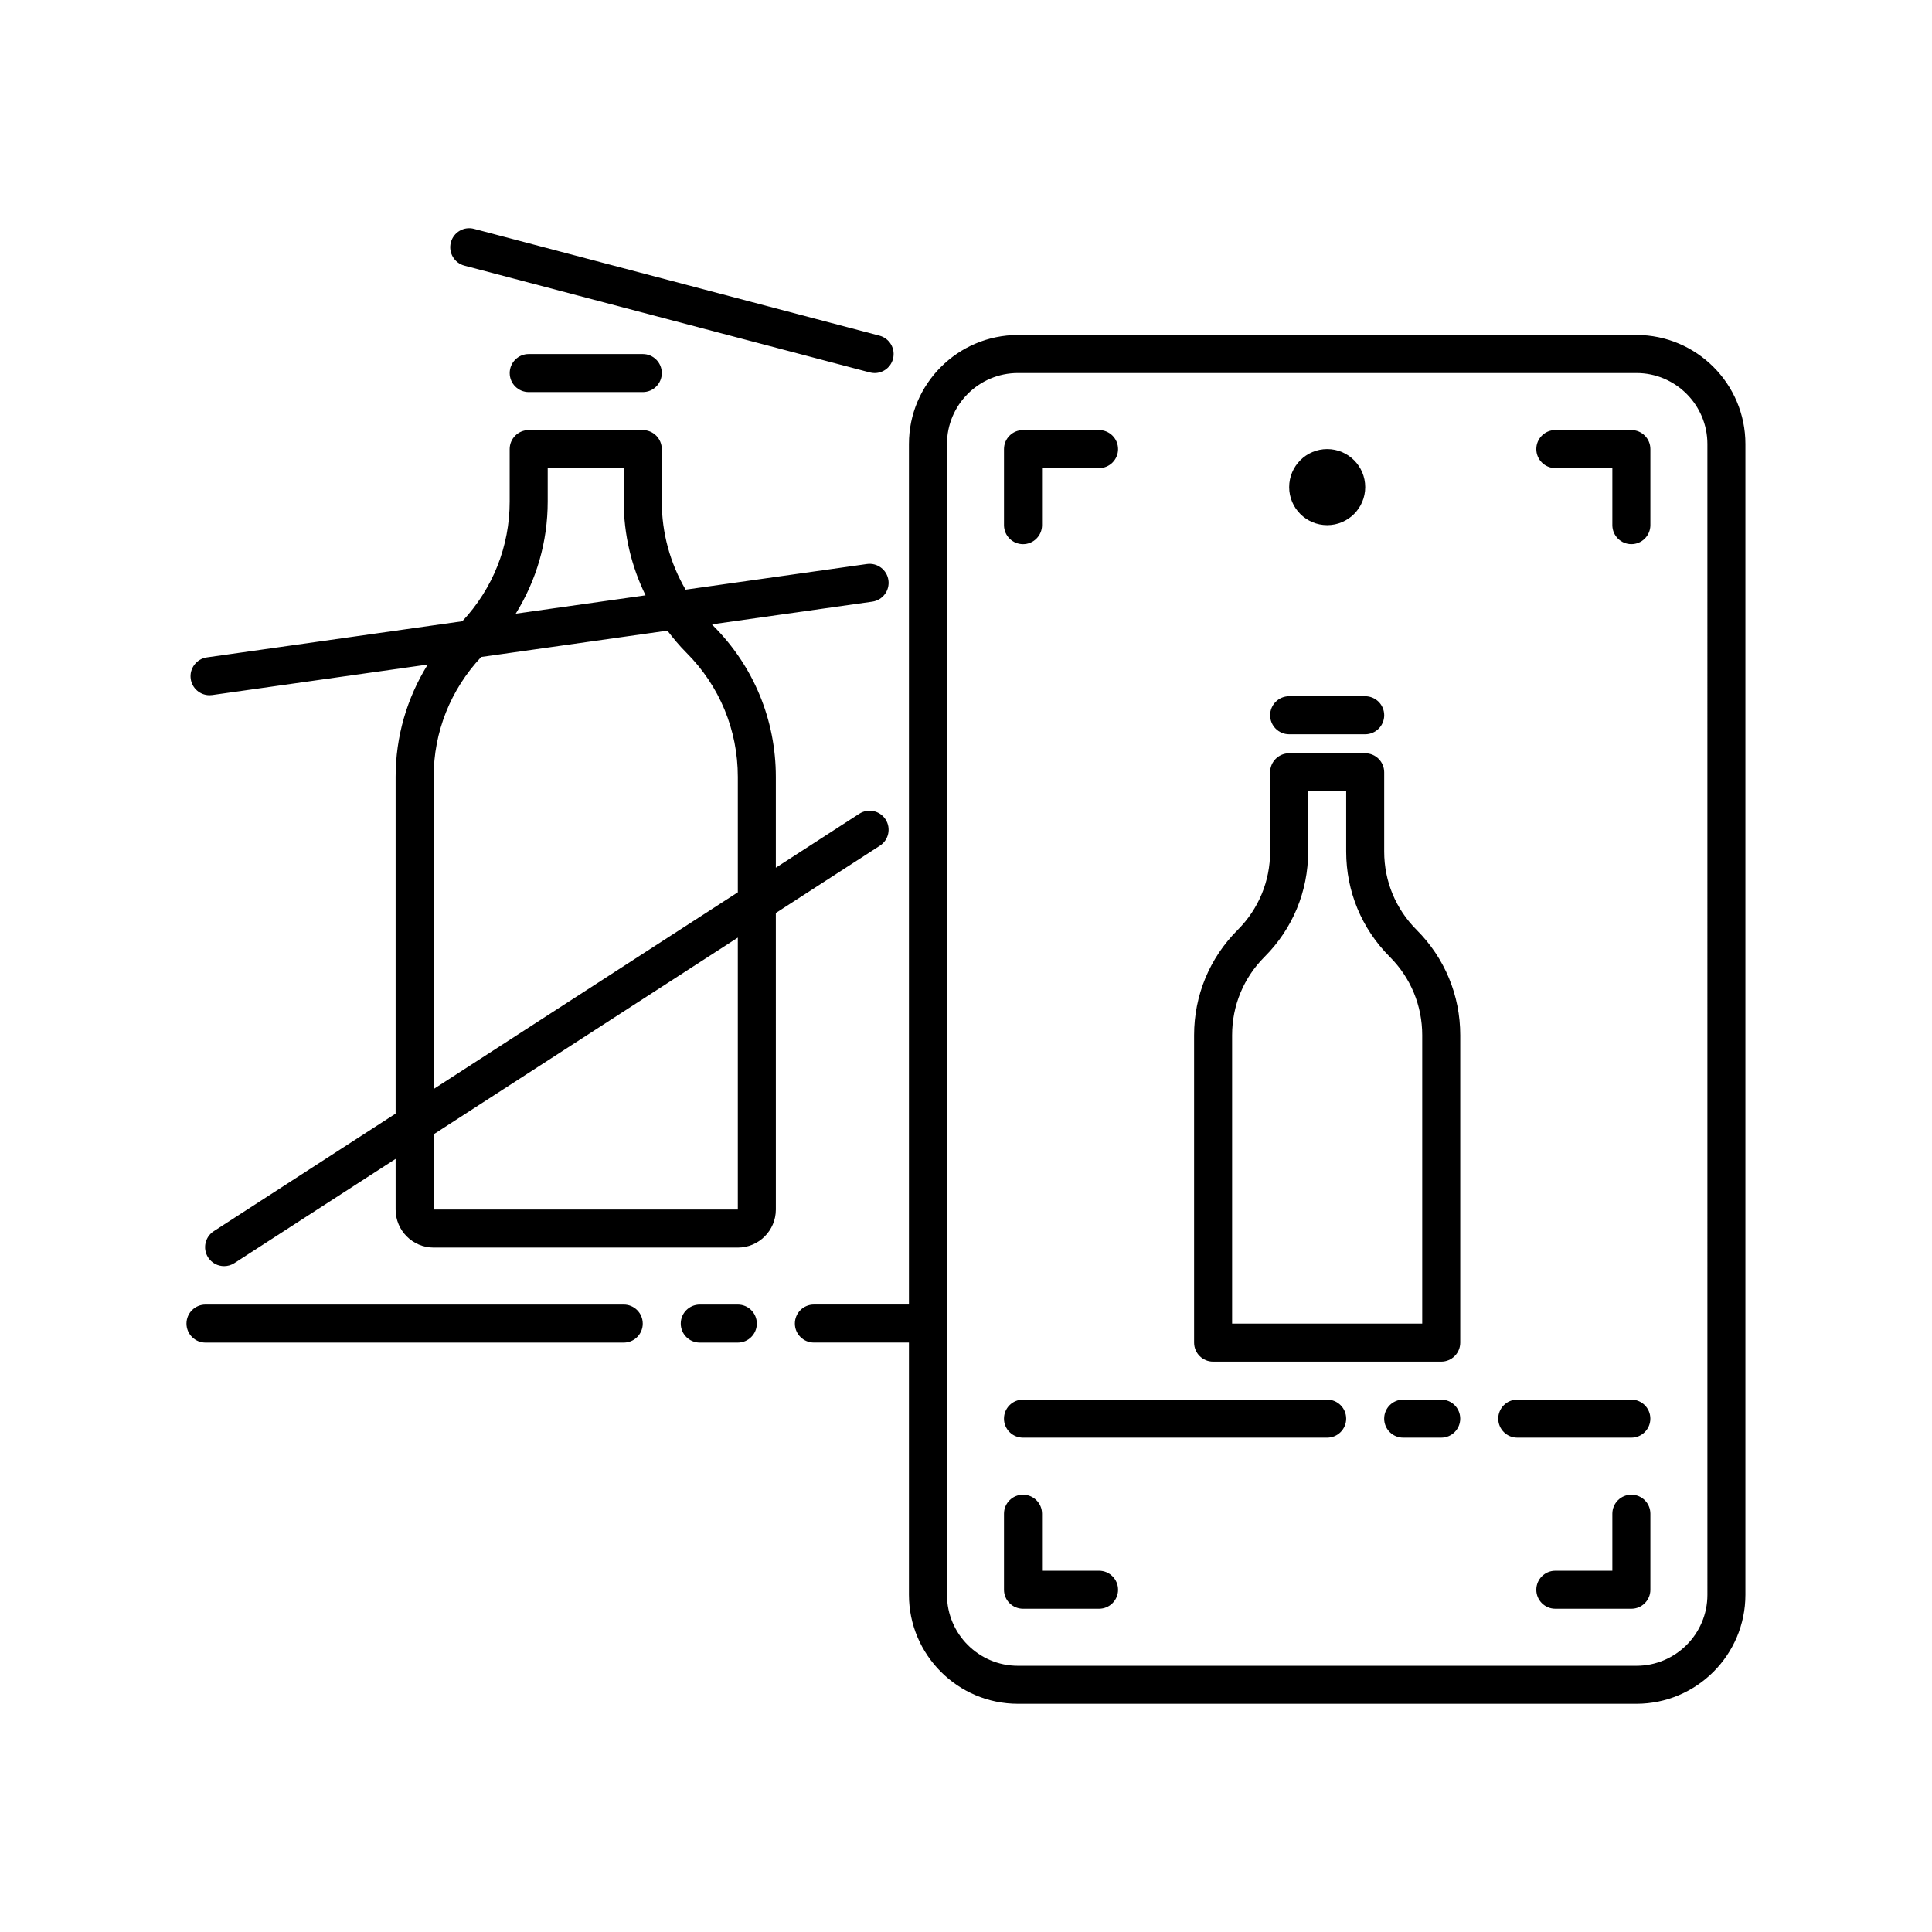
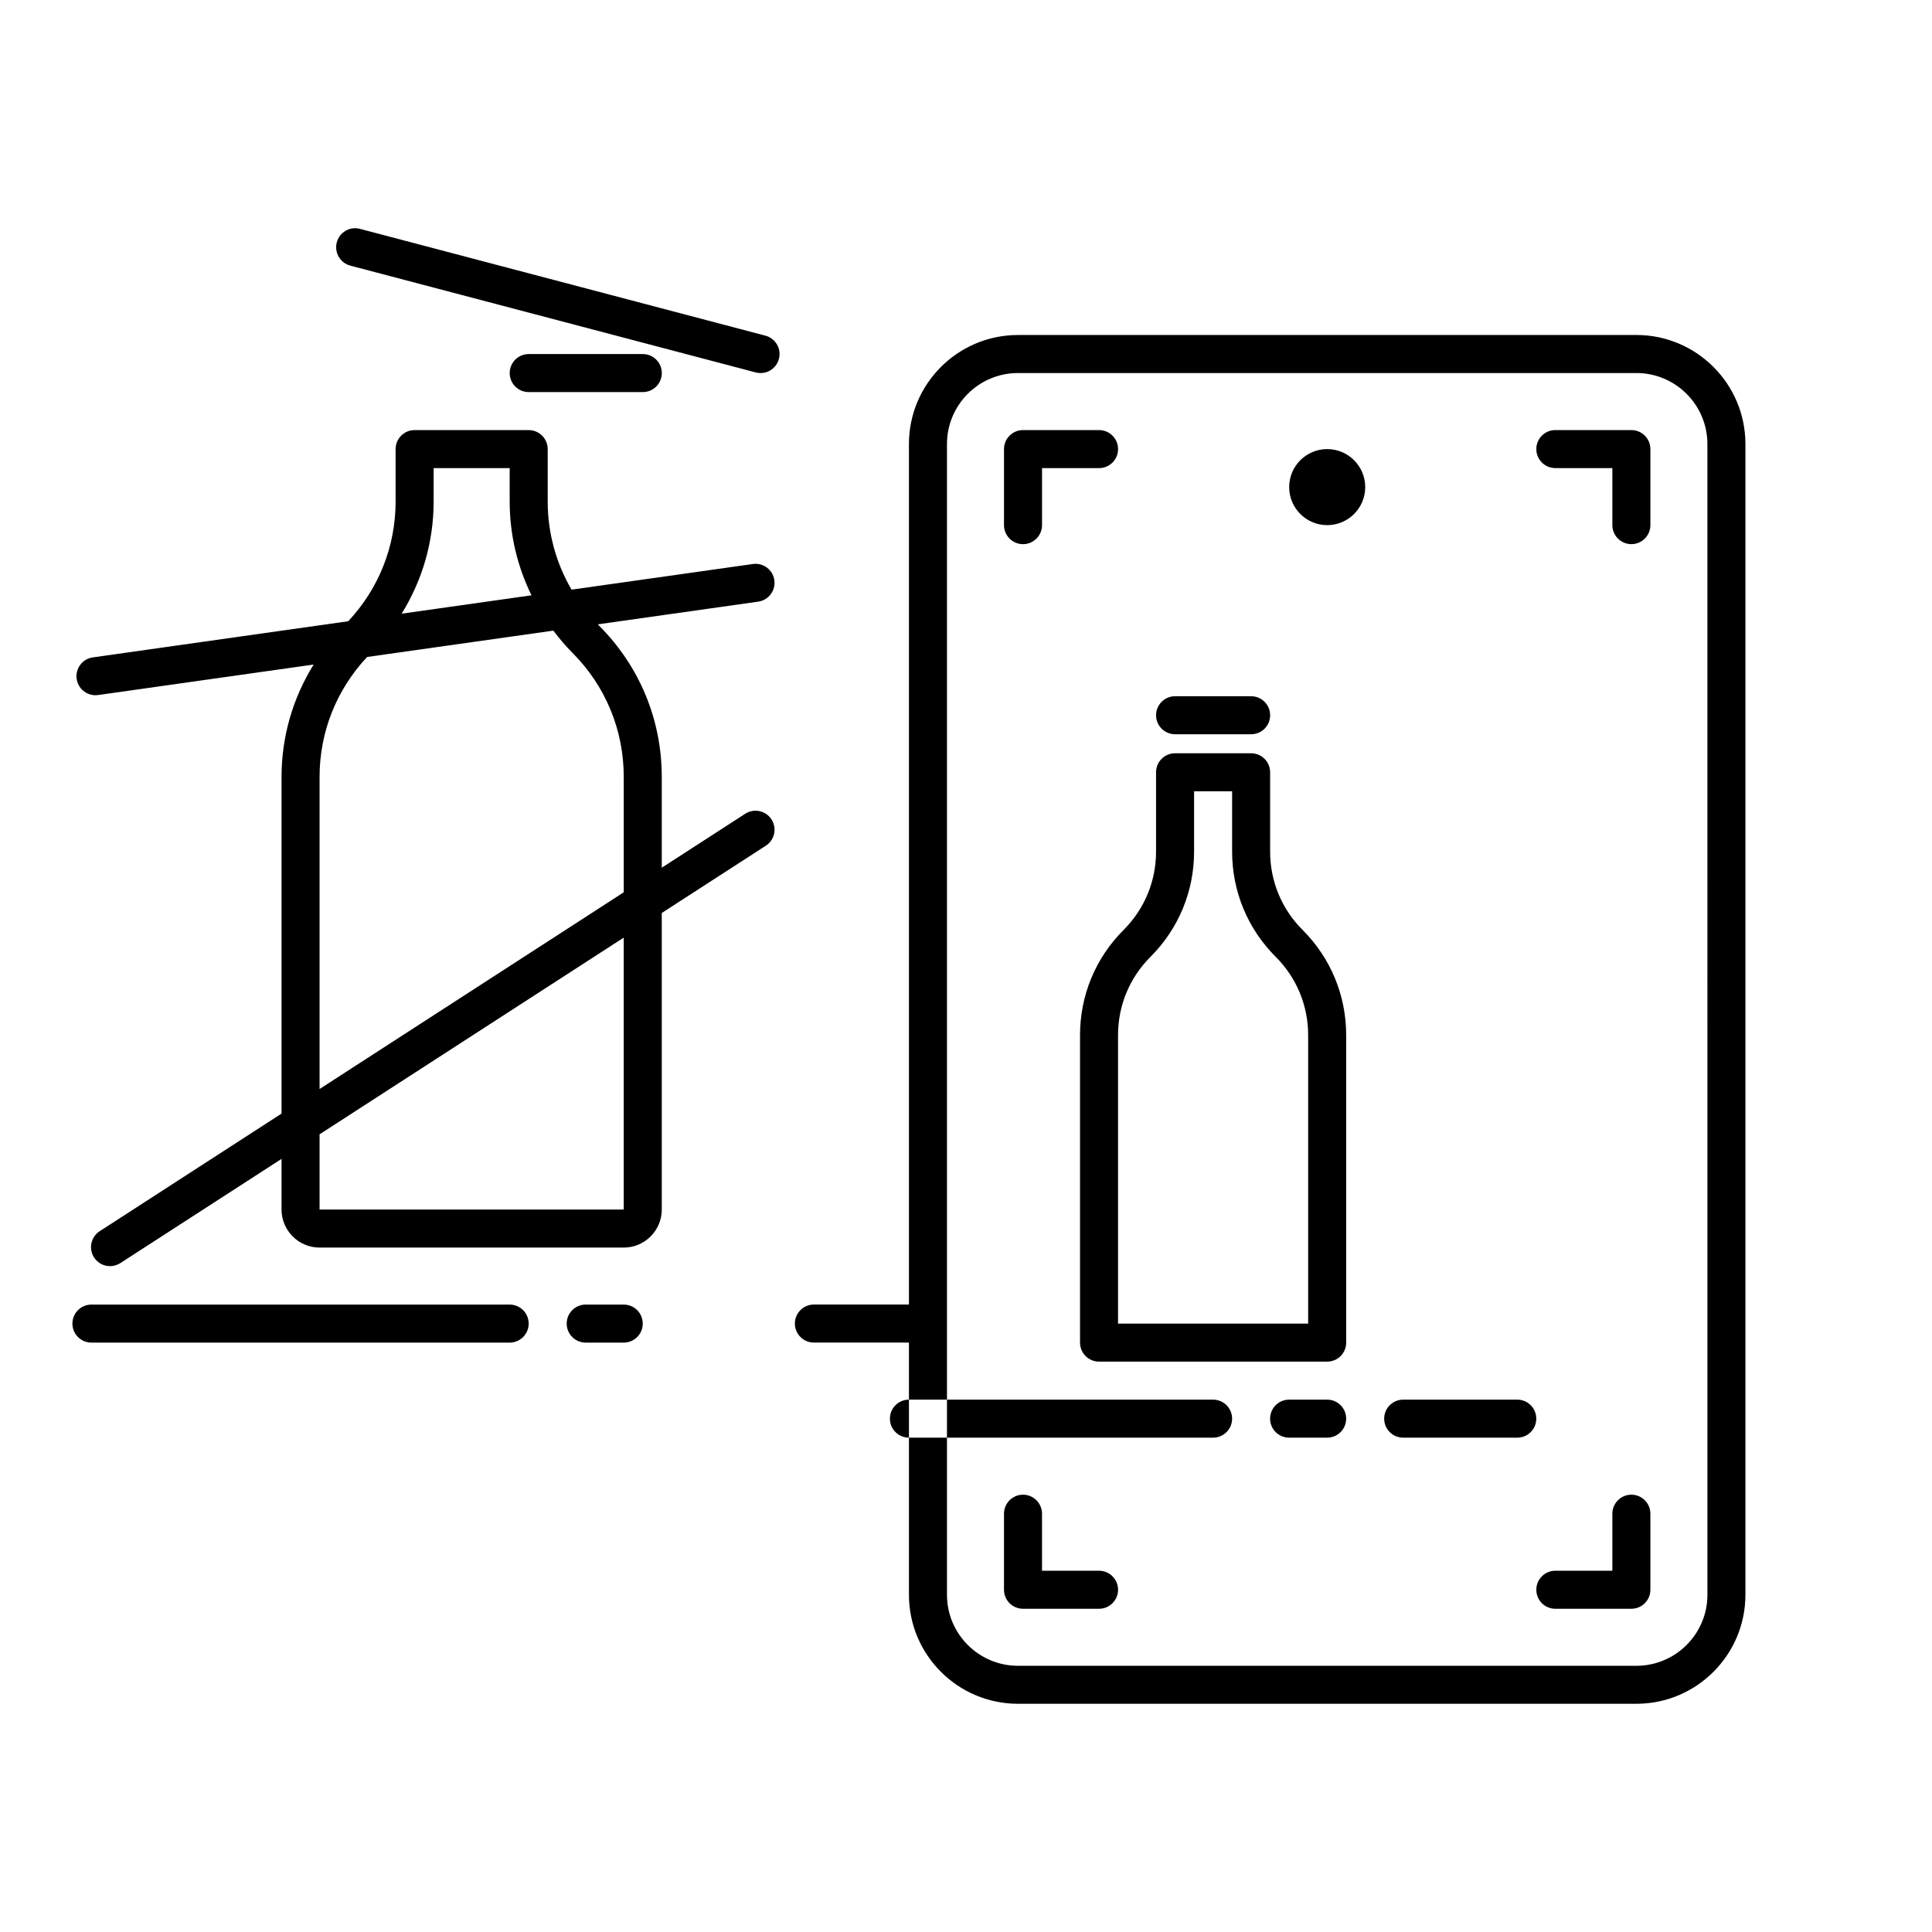
<svg xmlns="http://www.w3.org/2000/svg" fill="#000000" width="800px" height="800px" version="1.1" viewBox="144 144 512 512">
-   <path d="m577.67 232.78h-163.9c-15.93 0-28.891 12.961-28.891 28.887v228.05h-25.191c-2.781 0-5.039 2.254-5.039 5.039 0 2.781 2.254 5.039 5.039 5.039h25.191v66.836c0 15.93 12.961 28.887 28.887 28.887h163.9c15.93 0 28.887-12.957 28.887-28.887v-304.97c0-15.926-12.957-28.887-28.887-28.887zm18.812 333.86c0 10.375-8.438 18.812-18.812 18.812h-163.9c-10.375 0-18.812-8.438-18.812-18.812v-304.97c0-10.375 8.438-18.812 18.812-18.812h163.9c10.371 0 18.809 8.441 18.809 18.812zm-110.84-293.55c0-5.559 4.519-10.078 10.078-10.078s10.078 4.519 10.078 10.078c0 5.559-4.519 10.078-10.078 10.078-5.559-0.004-10.078-4.519-10.078-10.078zm95.727-10.078v20.152c0 2.781-2.254 5.039-5.039 5.039-2.781 0-5.039-2.254-5.039-5.039v-15.113h-15.113c-2.781 0-5.039-2.254-5.039-5.039 0-2.781 2.254-5.039 5.039-5.039h20.152c2.781 0.004 5.039 2.258 5.039 5.039zm-141.07 302.29c0 2.781-2.254 5.039-5.039 5.039h-20.152c-2.781 0-5.039-2.254-5.039-5.039v-20.152c0-2.781 2.254-5.039 5.039-5.039 2.781 0 5.039 2.254 5.039 5.039v15.113h15.113c2.781 0 5.039 2.254 5.039 5.039zm141.07-20.152v20.152c0 2.781-2.254 5.039-5.039 5.039h-20.152c-2.781 0-5.039-2.254-5.039-5.039 0-2.781 2.254-5.039 5.039-5.039h15.113v-15.113c0-2.781 2.254-5.039 5.039-5.039 2.781 0 5.039 2.254 5.039 5.039zm-171.3-261.98v-20.152c0-2.781 2.254-5.039 5.039-5.039h20.152c2.781 0 5.039 2.254 5.039 5.039 0 2.781-2.254 5.039-5.039 5.039h-15.113v15.113c0 2.781-2.254 5.039-5.039 5.039-2.781 0-5.039-2.254-5.039-5.039zm-95.723-45.34c2.781 0 5.039 2.254 5.039 5.039 0 2.781-2.254 5.039-5.039 5.039h-30.23c-2.781 0-5.039-2.254-5.039-5.039 0-2.781 2.254-5.039 5.039-5.039zm196.48 131.85v-21.016c0-2.781-2.254-5.039-5.039-5.039h-20.152c-2.781 0-5.039 2.254-5.039 5.039v21.016c0 7.844-3.055 15.219-8.602 20.766-7.445 7.445-11.547 17.352-11.547 27.887v81.477c0 2.781 2.254 5.039 5.039 5.039h60.457c2.781 0 5.039-2.254 5.039-5.039v-81.477c0-10.535-4.102-20.441-11.551-27.887-5.551-5.547-8.605-12.918-8.605-20.766zm10.078 125.09h-50.383v-76.438c0-7.844 3.055-15.219 8.602-20.762 7.449-7.449 11.551-17.352 11.551-27.891v-15.977h10.078v15.977c0 10.535 4.102 20.441 11.551 27.891 5.547 5.543 8.602 12.918 8.602 20.762zm-40.305-161.22c0-2.781 2.254-5.039 5.039-5.039h20.152c2.781 0 5.039 2.254 5.039 5.039 0 2.781-2.254 5.039-5.039 5.039h-20.152c-2.785 0-5.039-2.258-5.039-5.039zm20.152 186.41c0 2.781-2.254 5.039-5.039 5.039h-80.609c-2.781 0-5.039-2.254-5.039-5.039 0-2.781 2.254-5.039 5.039-5.039h80.609c2.781 0 5.039 2.258 5.039 5.039zm80.609 0c0 2.781-2.254 5.039-5.039 5.039h-30.23c-2.781 0-5.039-2.254-5.039-5.039 0-2.781 2.254-5.039 5.039-5.039h30.23c2.781 0 5.039 2.258 5.039 5.039zm-50.383 0c0 2.781-2.254 5.039-5.039 5.039h-10.078c-2.781 0-5.039-2.254-5.039-5.039 0-2.781 2.254-5.039 5.039-5.039h10.078c2.785 0 5.039 2.258 5.039 5.039zm-216.64-25.191c0 2.781-2.254 5.039-5.039 5.039h-110.84c-2.781 0-5.039-2.254-5.039-5.039 0-2.781 2.254-5.039 5.039-5.039h110.84c2.777 0 5.035 2.258 5.035 5.039zm30.227 0c0 2.781-2.254 5.039-5.039 5.039h-10.078c-2.781 0-5.039-2.254-5.039-5.039 0-2.781 2.254-5.039 5.039-5.039h10.078c2.785 0 5.039 2.258 5.039 5.039zm29.934-252.07-107.43-28.301c-2.688-0.707-4.297-3.465-3.586-6.156 0.707-2.688 3.449-4.316 6.156-3.586l107.43 28.301c2.688 0.707 4.297 3.465 3.586 6.156-0.594 2.262-2.633 3.754-4.867 3.754-0.426-0.004-0.859-0.055-1.289-0.168zm2.688 125.42c2.336-1.512 3.008-4.629 1.496-6.965-1.512-2.34-4.629-3.008-6.965-1.496l-22.113 14.297v-24.066c0-15.129-5.891-29.352-16.59-40.051-0.121-0.121-0.223-0.258-0.344-0.379l42.488-6.012c2.754-0.391 4.672-2.941 4.281-5.695-0.391-2.758-2.953-4.672-5.695-4.281l-48.051 6.797c-4.09-7.023-6.316-15.012-6.316-23.355v-13.891c0-2.781-2.254-5.039-5.039-5.039h-30.23c-2.781 0-5.039 2.254-5.039 5.039v13.891c0 11.895-4.473 23.078-12.551 31.727l-67.691 9.578c-2.754 0.391-4.672 2.941-4.281 5.695 0.355 2.516 2.516 4.332 4.981 4.332 0.234 0 0.477-0.016 0.715-0.051l57.109-8.078c-5.508 8.863-8.508 19.078-8.508 29.773v89.227l-48.188 31.164c-2.336 1.512-3.008 4.629-1.496 6.965 0.965 1.492 2.582 2.301 4.234 2.301 0.938 0 1.883-0.262 2.731-0.809l42.719-27.617v13.426c0 5.559 4.519 10.078 10.078 10.078h80.609c5.559 0 10.078-4.519 10.078-10.078l-0.004-78.59zm-88.039-91.207v-8.855h20.152v8.855c0 8.77 2.035 17.207 5.781 24.855l-34.41 4.867c5.488-8.852 8.477-19.047 8.477-29.723zm-30.227 72.977c0-11.918 4.488-23.125 12.598-31.781l49.352-6.981c1.547 2.027 3.184 4 5.019 5.836 8.797 8.793 13.641 20.488 13.641 32.926v30.582l-80.609 52.129zm80.609 114.66h-80.609v-19.941l80.609-52.129z" />
+   <path d="m577.67 232.78h-163.9c-15.93 0-28.891 12.961-28.891 28.887v228.05h-25.191c-2.781 0-5.039 2.254-5.039 5.039 0 2.781 2.254 5.039 5.039 5.039h25.191v66.836c0 15.93 12.961 28.887 28.887 28.887h163.9c15.93 0 28.887-12.957 28.887-28.887v-304.97c0-15.926-12.957-28.887-28.887-28.887zm18.812 333.86c0 10.375-8.438 18.812-18.812 18.812h-163.9c-10.375 0-18.812-8.438-18.812-18.812v-304.97c0-10.375 8.438-18.812 18.812-18.812h163.9c10.371 0 18.809 8.441 18.809 18.812zm-110.84-293.55c0-5.559 4.519-10.078 10.078-10.078s10.078 4.519 10.078 10.078c0 5.559-4.519 10.078-10.078 10.078-5.559-0.004-10.078-4.519-10.078-10.078zm95.727-10.078v20.152c0 2.781-2.254 5.039-5.039 5.039-2.781 0-5.039-2.254-5.039-5.039v-15.113h-15.113c-2.781 0-5.039-2.254-5.039-5.039 0-2.781 2.254-5.039 5.039-5.039h20.152c2.781 0.004 5.039 2.258 5.039 5.039zm-141.07 302.29c0 2.781-2.254 5.039-5.039 5.039h-20.152c-2.781 0-5.039-2.254-5.039-5.039v-20.152c0-2.781 2.254-5.039 5.039-5.039 2.781 0 5.039 2.254 5.039 5.039v15.113h15.113c2.781 0 5.039 2.254 5.039 5.039zm141.07-20.152v20.152c0 2.781-2.254 5.039-5.039 5.039h-20.152c-2.781 0-5.039-2.254-5.039-5.039 0-2.781 2.254-5.039 5.039-5.039h15.113v-15.113c0-2.781 2.254-5.039 5.039-5.039 2.781 0 5.039 2.254 5.039 5.039zm-171.3-261.98v-20.152c0-2.781 2.254-5.039 5.039-5.039h20.152c2.781 0 5.039 2.254 5.039 5.039 0 2.781-2.254 5.039-5.039 5.039h-15.113v15.113c0 2.781-2.254 5.039-5.039 5.039-2.781 0-5.039-2.254-5.039-5.039zm-95.723-45.34c2.781 0 5.039 2.254 5.039 5.039 0 2.781-2.254 5.039-5.039 5.039h-30.23c-2.781 0-5.039-2.254-5.039-5.039 0-2.781 2.254-5.039 5.039-5.039m196.48 131.85v-21.016c0-2.781-2.254-5.039-5.039-5.039h-20.152c-2.781 0-5.039 2.254-5.039 5.039v21.016c0 7.844-3.055 15.219-8.602 20.766-7.445 7.445-11.547 17.352-11.547 27.887v81.477c0 2.781 2.254 5.039 5.039 5.039h60.457c2.781 0 5.039-2.254 5.039-5.039v-81.477c0-10.535-4.102-20.441-11.551-27.887-5.551-5.547-8.605-12.918-8.605-20.766zm10.078 125.09h-50.383v-76.438c0-7.844 3.055-15.219 8.602-20.762 7.449-7.449 11.551-17.352 11.551-27.891v-15.977h10.078v15.977c0 10.535 4.102 20.441 11.551 27.891 5.547 5.543 8.602 12.918 8.602 20.762zm-40.305-161.22c0-2.781 2.254-5.039 5.039-5.039h20.152c2.781 0 5.039 2.254 5.039 5.039 0 2.781-2.254 5.039-5.039 5.039h-20.152c-2.785 0-5.039-2.258-5.039-5.039zm20.152 186.41c0 2.781-2.254 5.039-5.039 5.039h-80.609c-2.781 0-5.039-2.254-5.039-5.039 0-2.781 2.254-5.039 5.039-5.039h80.609c2.781 0 5.039 2.258 5.039 5.039zm80.609 0c0 2.781-2.254 5.039-5.039 5.039h-30.23c-2.781 0-5.039-2.254-5.039-5.039 0-2.781 2.254-5.039 5.039-5.039h30.23c2.781 0 5.039 2.258 5.039 5.039zm-50.383 0c0 2.781-2.254 5.039-5.039 5.039h-10.078c-2.781 0-5.039-2.254-5.039-5.039 0-2.781 2.254-5.039 5.039-5.039h10.078c2.785 0 5.039 2.258 5.039 5.039zm-216.64-25.191c0 2.781-2.254 5.039-5.039 5.039h-110.84c-2.781 0-5.039-2.254-5.039-5.039 0-2.781 2.254-5.039 5.039-5.039h110.84c2.777 0 5.035 2.258 5.035 5.039zm30.227 0c0 2.781-2.254 5.039-5.039 5.039h-10.078c-2.781 0-5.039-2.254-5.039-5.039 0-2.781 2.254-5.039 5.039-5.039h10.078c2.785 0 5.039 2.258 5.039 5.039zm29.934-252.07-107.43-28.301c-2.688-0.707-4.297-3.465-3.586-6.156 0.707-2.688 3.449-4.316 6.156-3.586l107.43 28.301c2.688 0.707 4.297 3.465 3.586 6.156-0.594 2.262-2.633 3.754-4.867 3.754-0.426-0.004-0.859-0.055-1.289-0.168zm2.688 125.42c2.336-1.512 3.008-4.629 1.496-6.965-1.512-2.34-4.629-3.008-6.965-1.496l-22.113 14.297v-24.066c0-15.129-5.891-29.352-16.59-40.051-0.121-0.121-0.223-0.258-0.344-0.379l42.488-6.012c2.754-0.391 4.672-2.941 4.281-5.695-0.391-2.758-2.953-4.672-5.695-4.281l-48.051 6.797c-4.09-7.023-6.316-15.012-6.316-23.355v-13.891c0-2.781-2.254-5.039-5.039-5.039h-30.23c-2.781 0-5.039 2.254-5.039 5.039v13.891c0 11.895-4.473 23.078-12.551 31.727l-67.691 9.578c-2.754 0.391-4.672 2.941-4.281 5.695 0.355 2.516 2.516 4.332 4.981 4.332 0.234 0 0.477-0.016 0.715-0.051l57.109-8.078c-5.508 8.863-8.508 19.078-8.508 29.773v89.227l-48.188 31.164c-2.336 1.512-3.008 4.629-1.496 6.965 0.965 1.492 2.582 2.301 4.234 2.301 0.938 0 1.883-0.262 2.731-0.809l42.719-27.617v13.426c0 5.559 4.519 10.078 10.078 10.078h80.609c5.559 0 10.078-4.519 10.078-10.078l-0.004-78.59zm-88.039-91.207v-8.855h20.152v8.855c0 8.77 2.035 17.207 5.781 24.855l-34.41 4.867c5.488-8.852 8.477-19.047 8.477-29.723zm-30.227 72.977c0-11.918 4.488-23.125 12.598-31.781l49.352-6.981c1.547 2.027 3.184 4 5.019 5.836 8.797 8.793 13.641 20.488 13.641 32.926v30.582l-80.609 52.129zm80.609 114.66h-80.609v-19.941l80.609-52.129z" />
</svg>